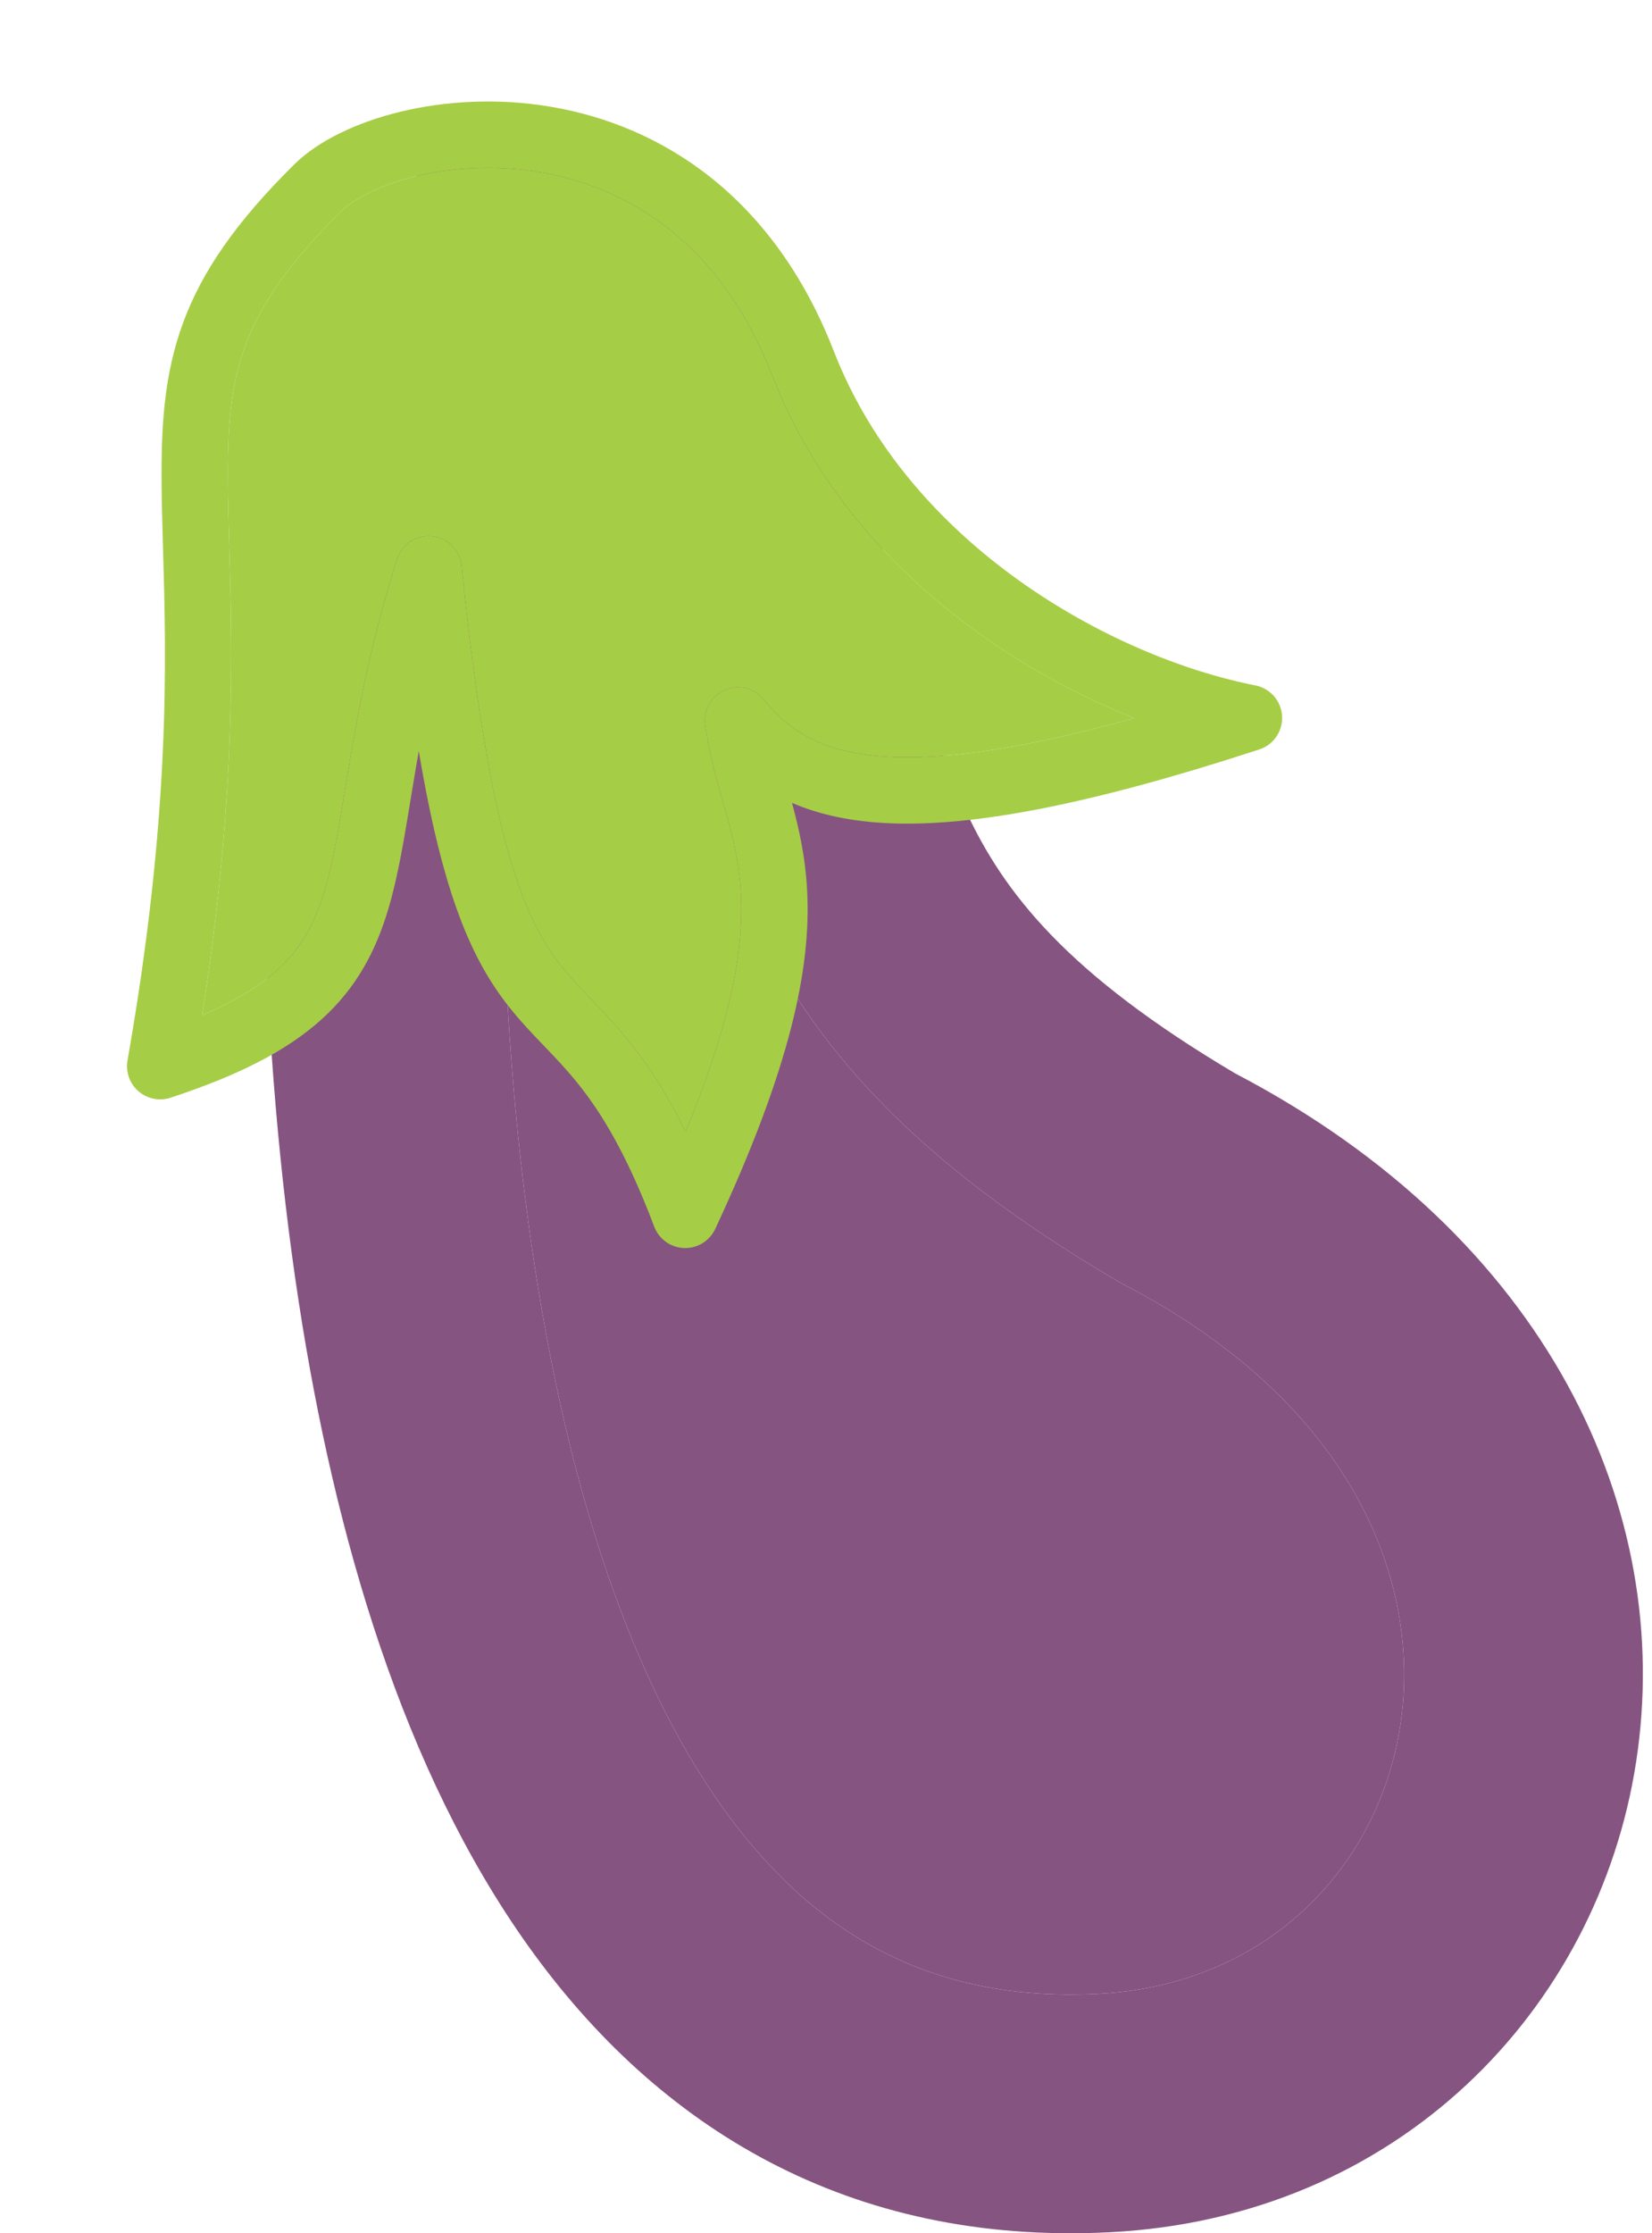
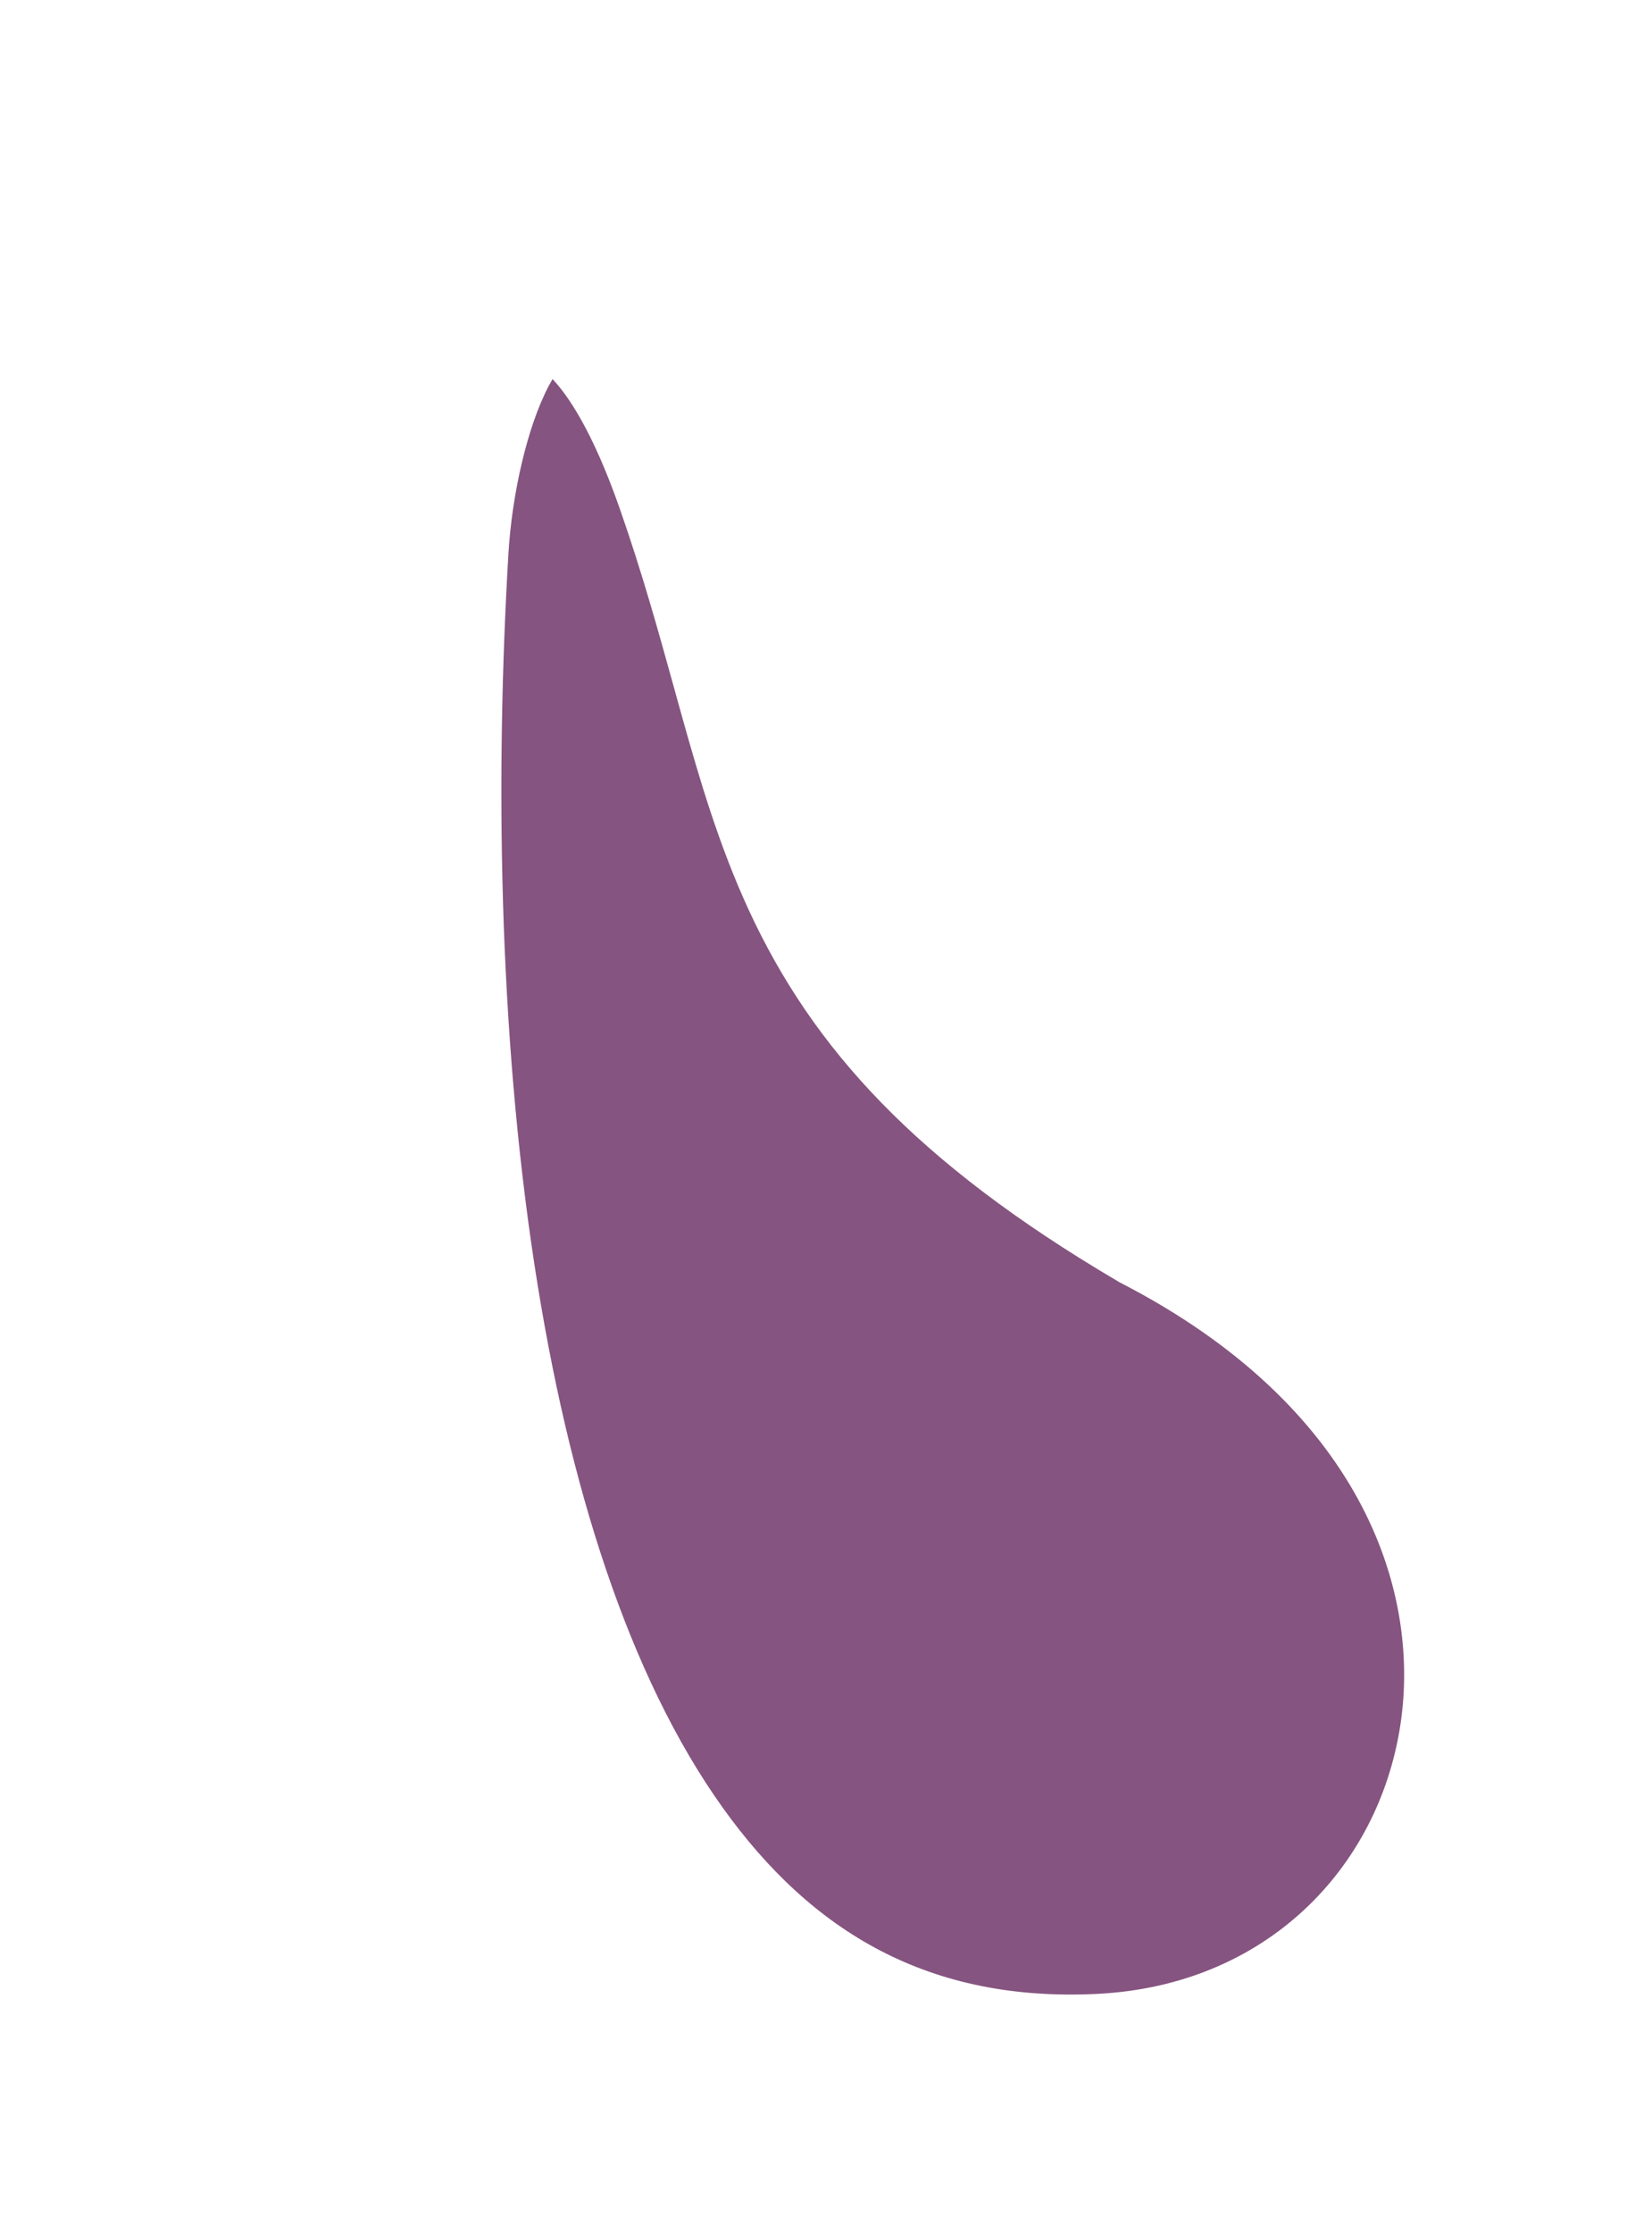
<svg xmlns="http://www.w3.org/2000/svg" width="74" height="100" viewBox="0 0 74 100" fill="none">
-   <path fill-rule="evenodd" clip-rule="evenodd" d="M28.38 6.67C25.503 5.439 22.491 5.565 19.884 7.055C17.57 8.377 16.078 10.484 15.12 12.306C13.195 15.969 12.313 20.632 12.104 24.179C11.497 34.437 11.604 46.72 13.385 58.318C14.999 68.826 18.064 79.302 23.671 87.15C29.48 95.28 38.036 100.539 49.691 99.956C62.612 99.31 71.575 90.004 73.288 78.899C75.024 67.643 69.332 55.379 55.336 48.069C47.805 43.611 44.969 39.991 43.255 36.29C42.312 34.254 41.63 32.019 40.827 29.146C40.718 28.757 40.608 28.357 40.494 27.946L40.494 27.945C39.791 25.405 38.977 22.464 37.842 19.223C35.698 13.096 32.726 8.529 28.38 6.67ZM24.581 17.278C23.609 19.129 22.931 22.145 22.773 24.809C22.196 34.574 22.317 46.061 23.95 56.695C25.457 66.508 28.174 75.067 32.368 80.936C36.359 86.521 41.622 89.658 49.157 89.281C56.722 88.903 61.739 83.654 62.724 77.269C63.681 71.071 60.831 62.953 50.283 57.488L50.154 57.421L50.029 57.347C41.022 52.04 36.401 46.926 33.556 40.782C32.215 37.886 31.34 34.909 30.533 32.023C30.415 31.6 30.298 31.178 30.181 30.755C29.476 28.211 28.762 25.634 27.754 22.754C26.524 19.239 25.399 17.656 24.75 16.974C24.697 17.064 24.641 17.165 24.581 17.278Z" fill="#865480" />
  <path d="M22.773 24.809C22.931 22.145 23.609 19.129 24.581 17.278C24.641 17.165 24.697 17.064 24.75 16.974C25.399 17.656 26.524 19.239 27.754 22.754C28.762 25.634 29.476 28.211 30.181 30.755C30.298 31.178 30.415 31.6 30.533 32.023C31.34 34.909 32.215 37.886 33.556 40.782C36.401 46.926 41.022 52.04 50.029 57.347L50.154 57.421L50.283 57.488C60.831 62.953 63.681 71.071 62.724 77.269C61.739 83.654 56.722 88.903 49.157 89.281C41.622 89.658 36.359 86.521 32.368 80.936C28.174 75.067 25.457 66.508 23.95 56.695C22.317 46.061 22.196 34.574 22.773 24.809Z" fill="#865480" />
-   <path fill-rule="evenodd" clip-rule="evenodd" d="M24.683 4.782C29.56 5.609 34.623 8.715 37.352 15.729C40.726 24.403 49.768 29.418 56.235 30.692C56.898 30.822 57.389 31.384 57.43 32.059C57.471 32.733 57.051 33.35 56.409 33.559C48.812 36.039 43.598 37.022 39.848 36.864C38.111 36.791 36.681 36.471 35.477 35.951C35.791 37.111 36.083 38.394 36.158 39.941C36.323 43.342 35.431 47.758 32.039 55.028C31.786 55.569 31.234 55.907 30.638 55.884C30.041 55.862 29.516 55.484 29.305 54.926C28.064 51.643 26.933 49.831 25.924 48.566C25.411 47.922 24.914 47.4 24.395 46.859L24.337 46.798C23.843 46.285 23.316 45.735 22.806 45.091C21.161 43.012 19.848 40.135 18.759 33.629C18.713 33.889 18.669 34.144 18.626 34.395C18.547 34.86 18.472 35.317 18.398 35.766C18.102 37.574 17.829 39.237 17.399 40.686C16.84 42.569 15.984 44.225 14.387 45.66C12.827 47.062 10.658 48.165 7.635 49.154C7.14 49.316 6.595 49.206 6.202 48.864C5.808 48.523 5.622 48 5.712 47.486C7.646 36.46 7.449 29.601 7.302 24.52C7.275 23.567 7.249 22.678 7.24 21.835C7.21 19.148 7.339 16.803 8.197 14.466C9.059 12.117 10.604 9.913 13.173 7.37C14.261 6.293 16.004 5.469 17.951 5C19.933 4.522 22.277 4.374 24.683 4.782ZM18.646 7.886C16.995 8.284 15.825 8.922 15.262 9.48C12.876 11.842 11.645 13.689 10.984 15.489C10.319 17.3 10.18 19.199 10.209 21.802C10.218 22.616 10.243 23.485 10.27 24.424C10.407 29.131 10.594 35.576 9.057 45.459C10.568 44.811 11.629 44.148 12.402 43.452C13.49 42.474 14.105 41.347 14.553 39.841C14.924 38.589 15.158 37.167 15.451 35.387C15.528 34.916 15.61 34.421 15.699 33.897C16.117 31.441 16.686 28.519 17.785 25.037C17.997 24.365 18.652 23.935 19.352 24.007C20.053 24.079 20.606 24.633 20.678 25.333C21.945 37.761 23.511 41.197 25.134 43.248C25.554 43.779 25.995 44.239 26.513 44.778L26.537 44.803C27.056 45.345 27.639 45.954 28.246 46.715C29.049 47.722 29.869 48.962 30.712 50.678C32.839 45.509 33.304 42.372 33.193 40.085C33.127 38.724 32.855 37.598 32.526 36.417C32.479 36.246 32.43 36.072 32.379 35.895C32.089 34.871 31.768 33.74 31.589 32.463C31.496 31.803 31.855 31.161 32.467 30.895C33.079 30.629 33.794 30.804 34.213 31.323C35.365 32.748 36.904 33.768 39.973 33.898C42.453 34.002 45.893 33.52 50.813 32.156C44.542 29.675 37.624 24.617 34.585 16.805C32.257 10.821 28.096 8.372 24.187 7.709C22.2 7.373 20.262 7.497 18.646 7.886Z" fill="#A6CD46" />
-   <path d="M15.262 9.48C15.825 8.922 16.995 8.284 18.646 7.886C20.262 7.497 22.2 7.373 24.187 7.709C28.096 8.372 32.257 10.821 34.585 16.805C37.624 24.617 44.542 29.675 50.813 32.156C45.893 33.52 42.453 34.002 39.973 33.898C36.904 33.768 35.365 32.748 34.213 31.323C33.794 30.804 33.079 30.629 32.467 30.895C31.855 31.161 31.496 31.803 31.589 32.463C31.768 33.74 32.089 34.871 32.379 35.895C32.43 36.072 32.479 36.246 32.526 36.417C32.855 37.598 33.127 38.724 33.193 40.085C33.304 42.372 32.839 45.509 30.712 50.678C29.869 48.962 29.049 47.722 28.246 46.715C27.639 45.954 27.056 45.345 26.537 44.803L26.513 44.778C25.995 44.239 25.554 43.779 25.134 43.248C23.511 41.197 21.945 37.761 20.678 25.333C20.606 24.633 20.053 24.079 19.352 24.007C18.652 23.935 17.997 24.365 17.785 25.037C16.686 28.519 16.117 31.441 15.699 33.897C15.61 34.421 15.528 34.916 15.451 35.387C15.158 37.167 14.924 38.589 14.553 39.841C14.105 41.347 13.49 42.474 12.402 43.452C11.629 44.148 10.568 44.811 9.057 45.459C10.594 35.576 10.407 29.131 10.27 24.424C10.243 23.485 10.218 22.616 10.209 21.802C10.18 19.199 10.319 17.3 10.984 15.489C11.645 13.689 12.876 11.842 15.262 9.48Z" fill="#A6CD46" />
</svg>